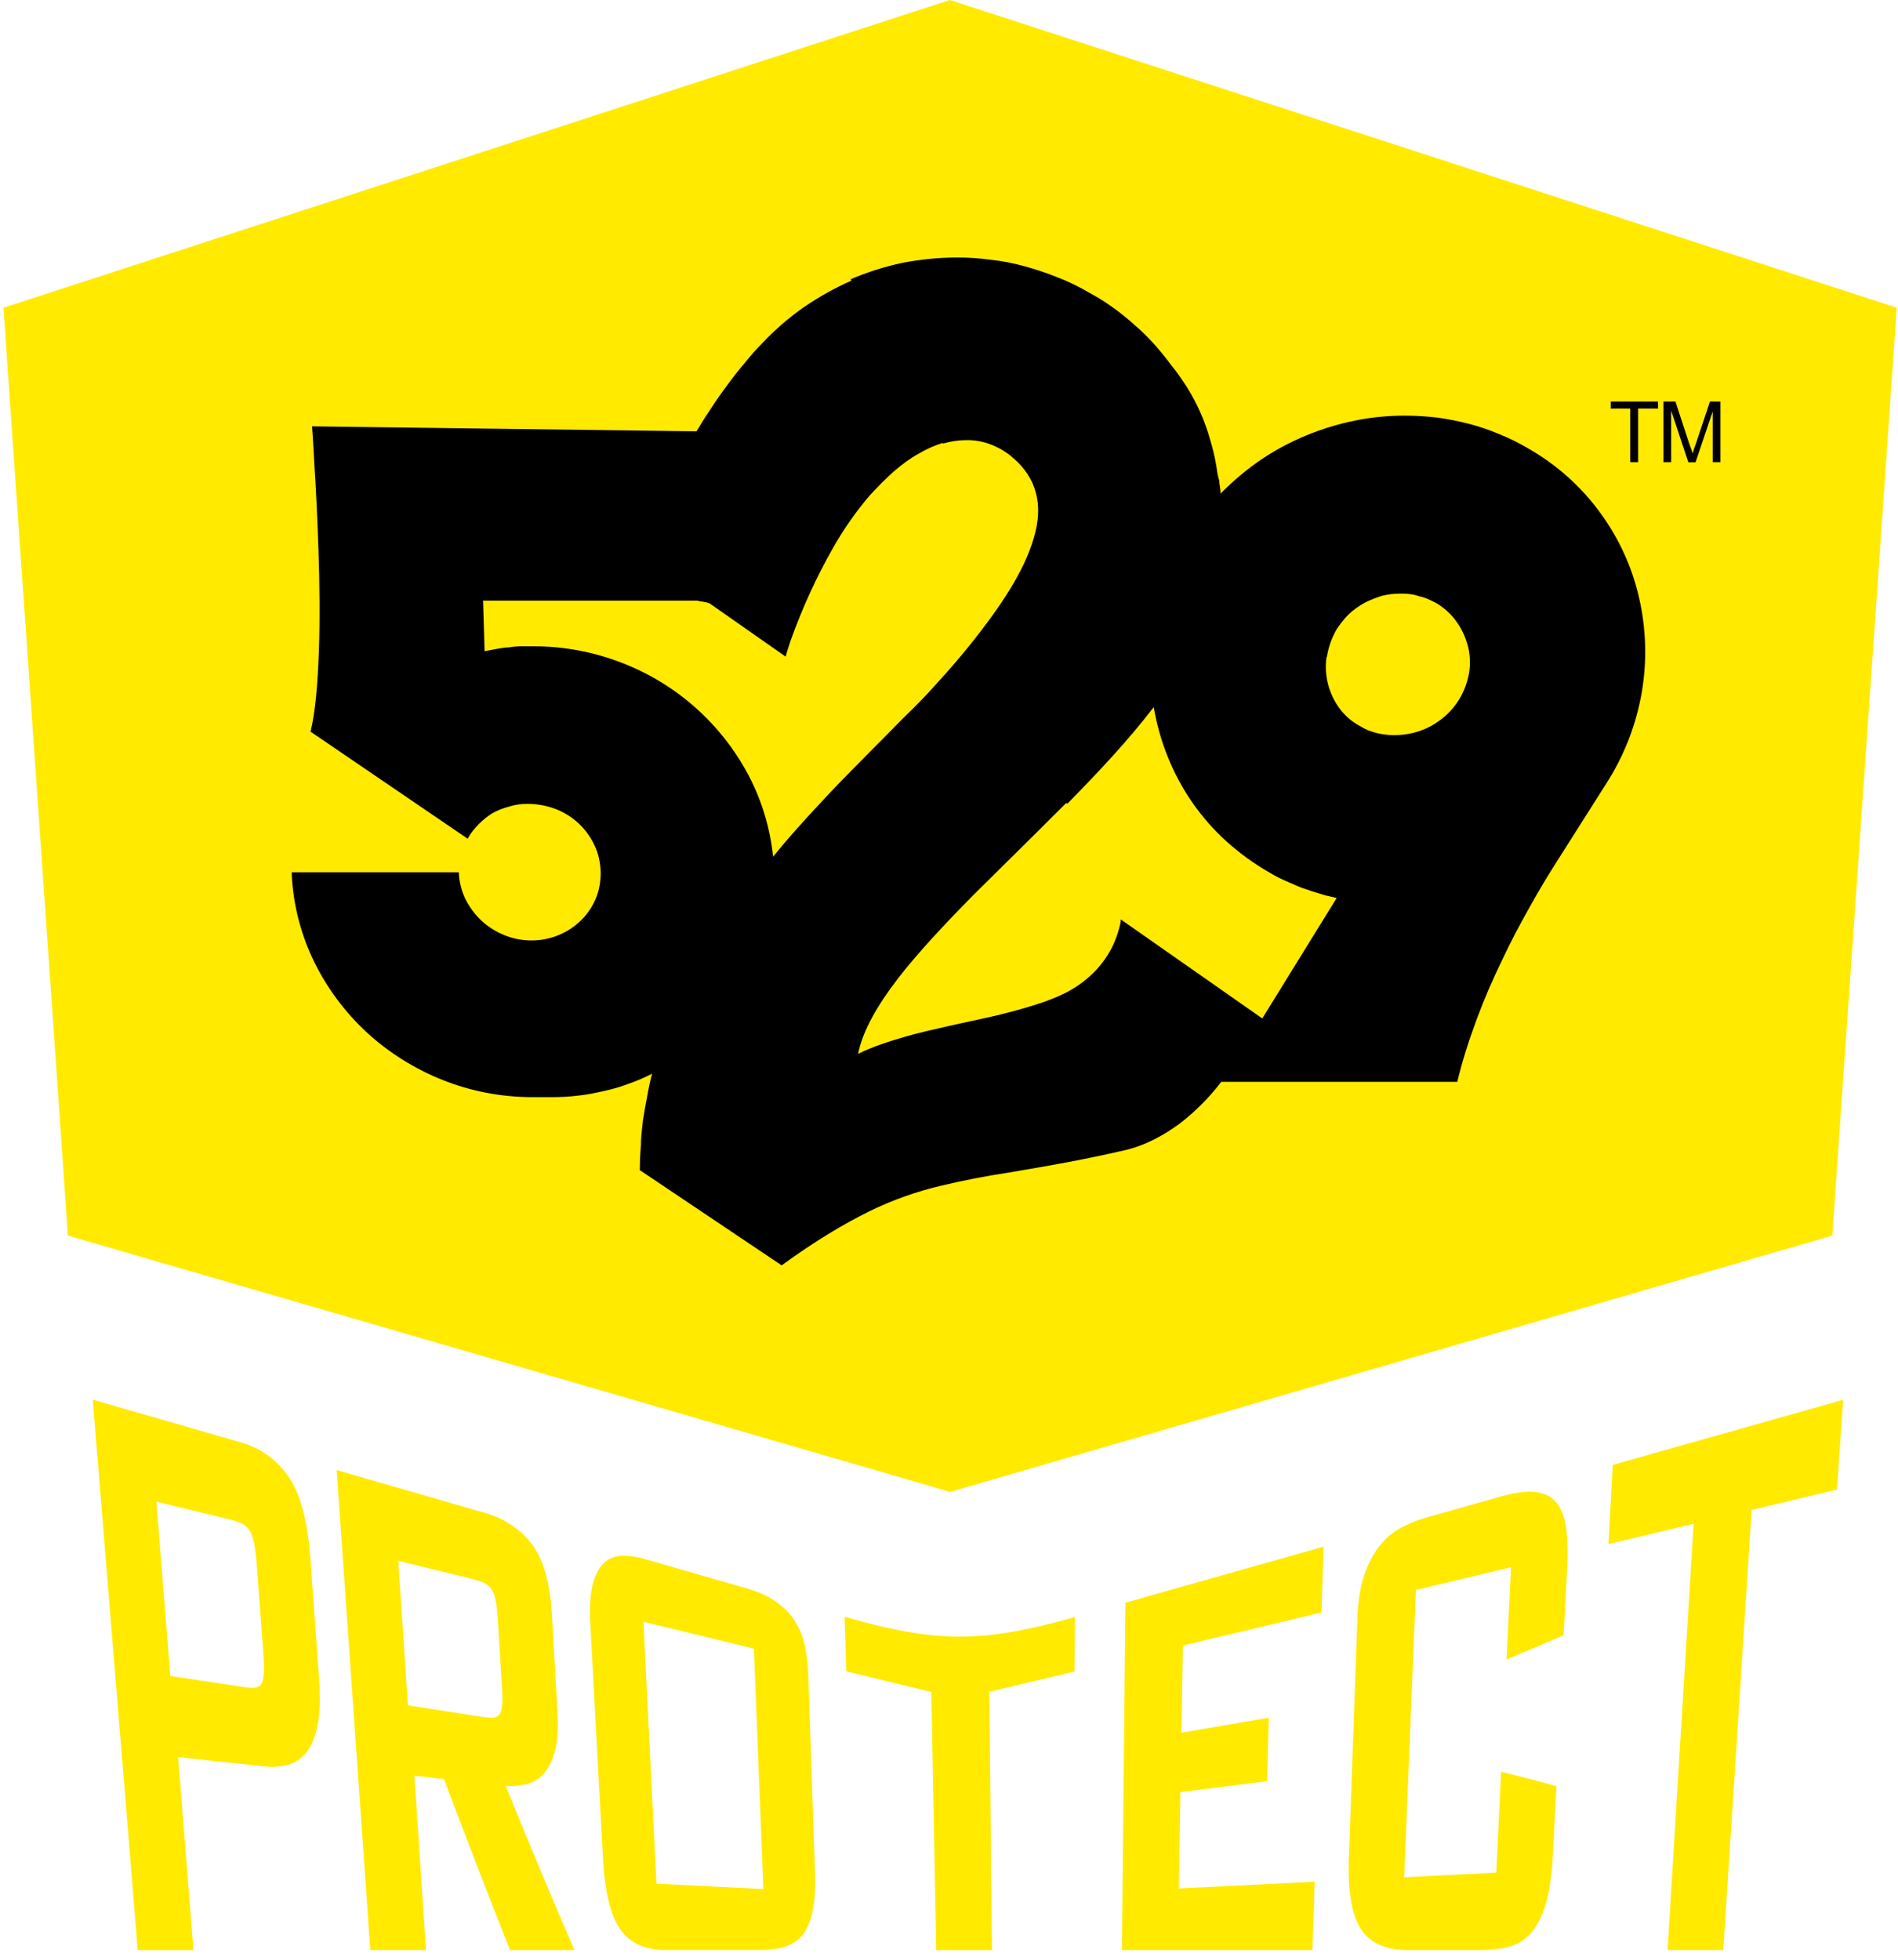
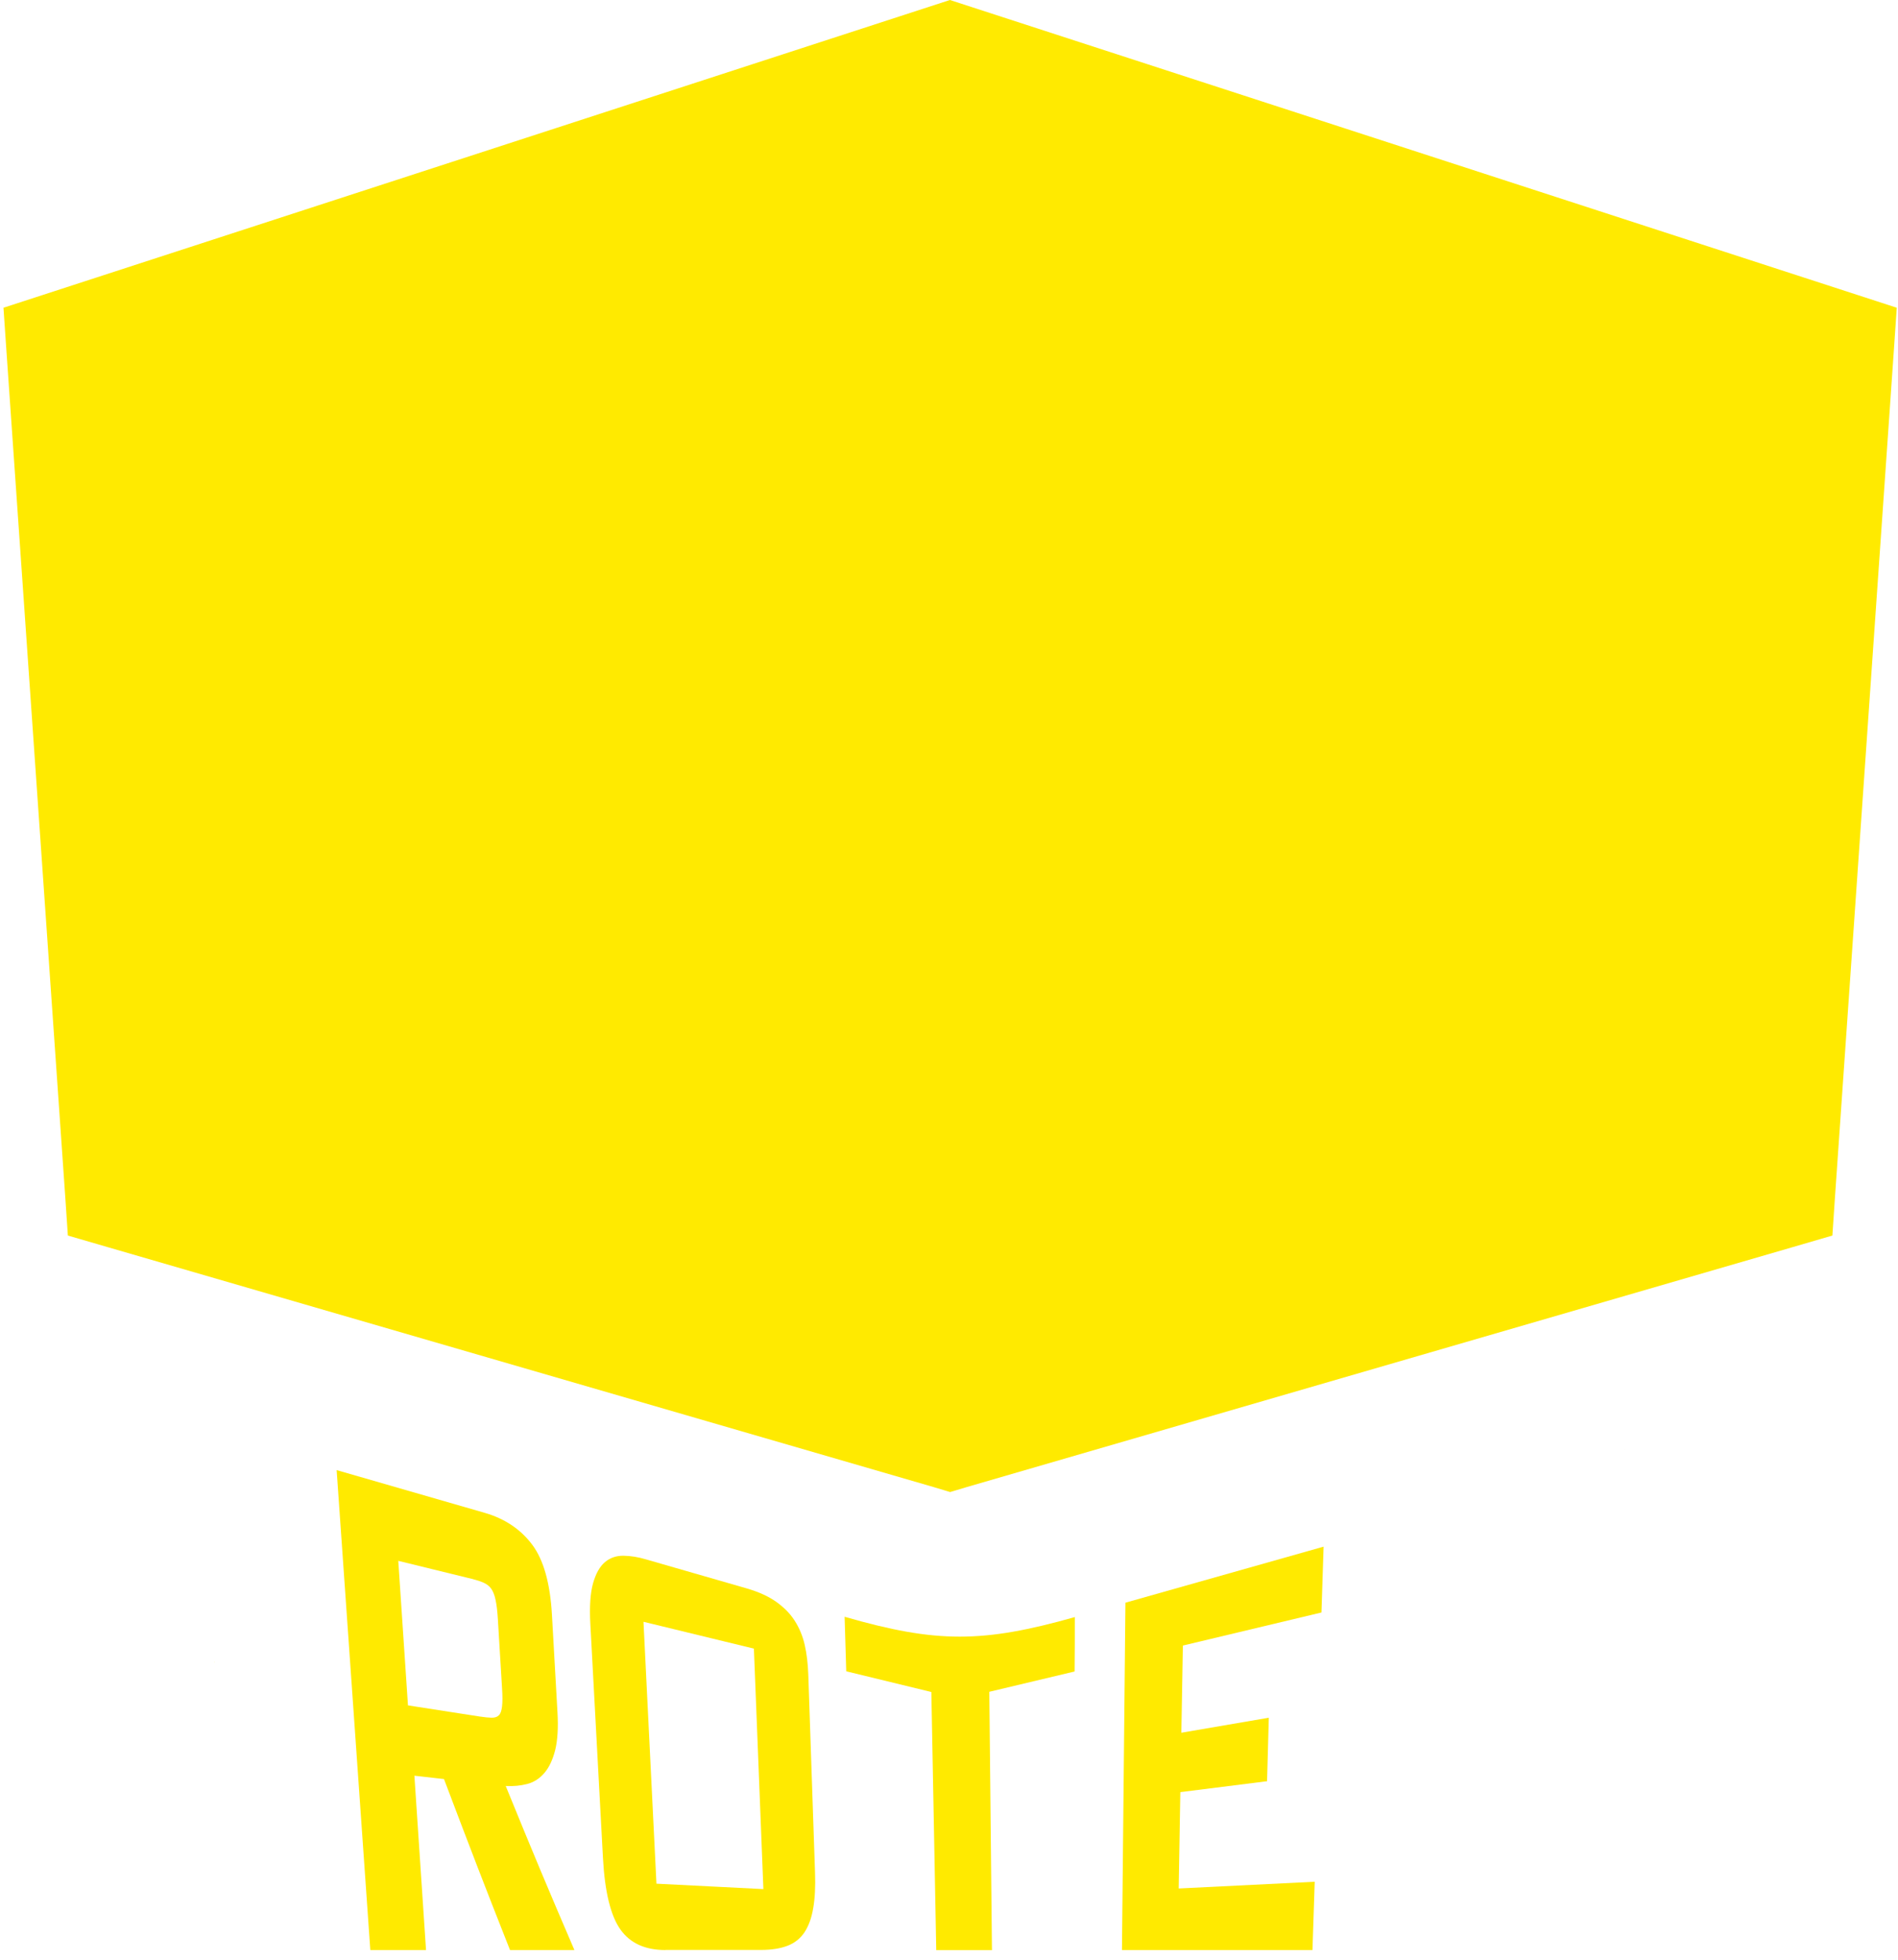
<svg xmlns="http://www.w3.org/2000/svg" width="186" height="192" viewBox="0 0 186 192" fill="none">
  <path d="M93.09 0L0.34 30.15L0.63 34.38L6.4 117.34L6.65 121.05L10.57 122.19L91.45 145.68L93.11 146.18L94.78 145.68L175.66 122.19L179.57 121.05L179.82 117.34L185.59 34.38L185.88 30.15L93.09 0Z" fill="#FFEA00" />
  <path d="M21.02 162.82C21.02 162.82 21.02 162.87 21.02 162.9L21.04 162.82H21.02Z" fill="#FFEA00" />
  <path d="M159.25 141.96L159.27 141.98C159.27 141.98 159.27 141.97 159.27 141.96H159.25Z" fill="#FFEA00" />
-   <path fill-rule="evenodd" clip-rule="evenodd" d="M92.4 43.46C93.19 43.23 93.97 43.12 94.68 43.12C95.69 43.1 96.68 43.32 97.59 43.76C98.04 43.95 98.49 44.25 98.9 44.54L99.21 44.81C99.51 45.06 99.82 45.33 100.09 45.66C101.02 46.71 101.55 47.91 101.7 49.3C101.85 50.69 101.55 52.22 100.88 53.98C100.21 55.71 99.12 57.66 97.59 59.83C95.84 62.3 93.92 64.65 91.87 66.88C90.9 68 89.74 69.17 88.43 70.44C87.81 71.08 87.16 71.74 86.49 72.41C85.82 73.08 85.12 73.78 84.43 74.49C83.01 75.92 81.55 77.41 80.1 78.99C78.64 80.56 77.15 82.21 75.76 83.93C75.47 81.13 74.65 78.4 73.33 75.91C70.65 70.87 66.24 66.97 60.92 64.93C58.15 63.86 55.21 63.31 52.25 63.32H51.05C50.67 63.32 50.26 63.36 49.85 63.43C49.47 63.43 49.06 63.51 48.65 63.58L47.49 63.8L47.34 58.85H68.12C68.29 58.84 68.45 58.86 68.61 58.92C68.76 58.92 68.95 58.96 69.1 59C69.2 59 69.3 59.04 69.4 59.07C69.45 59.09 69.5 59.11 69.55 59.12L76.99 64.33C76.99 64.33 77.14 63.77 77.48 62.76C78.6 59.62 79.98 56.59 81.63 53.69C82.64 51.89 83.88 50.13 85.18 48.6C86 47.7 86.82 46.88 87.61 46.17C88.4 45.49 89.22 44.89 90.04 44.44C90.78 44 91.57 43.65 92.39 43.39V43.46H92.4ZM104.58 78.76C107.64 75.65 110.6 72.5 113.06 69.28C113.36 70.97 113.81 72.62 114.44 74.15C115.71 77.33 117.69 80.18 120.23 82.47C121.54 83.63 122.96 84.68 124.57 85.58C125.06 85.88 125.61 86.14 126.14 86.37L126.6 86.57C126.97 86.74 127.35 86.91 127.75 87.04C128.28 87.23 128.83 87.41 129.35 87.56C129.86 87.73 130.36 87.84 130.84 87.94L130.99 87.98L123.7 99.78L109.84 90.08C109.84 90.08 109.84 90.38 109.69 90.9C109.51 91.59 109.26 92.25 108.94 92.88C108.47 93.78 107.87 94.6 107.15 95.31C106.21 96.24 105.11 96.99 103.9 97.52C102.52 98.15 100.91 98.64 99.23 99.09C97.67 99.51 96.02 99.86 94.39 100.21L94 100.29L92.85 100.55C91.44 100.87 90.05 101.18 88.73 101.56C87.05 102.05 85.44 102.57 84.09 103.25C84.54 101 85.96 98.53 87.94 95.94C89.96 93.32 92.58 90.54 95.42 87.66L98.23 84.88C100.29 82.85 102.4 80.76 104.5 78.66L104.57 78.73L104.58 78.76ZM130.04 64.3C130.19 63.4 130.49 62.54 130.97 61.68C131.35 61.12 131.72 60.63 132.17 60.18C132.66 59.73 133.14 59.39 133.67 59.09C134.23 58.79 134.83 58.57 135.39 58.38C135.99 58.23 136.62 58.16 137.22 58.16C137.52 58.16 137.82 58.16 138.12 58.2C138.42 58.24 138.68 58.27 138.98 58.39C139.28 58.46 139.58 58.54 139.84 58.65C140.06 58.73 140.26 58.84 140.48 58.95L140.6 59.01L140.71 59.06C141.53 59.55 142.2 60.15 142.73 60.9C143.25 61.61 143.62 62.43 143.85 63.29C144.07 64.15 144.11 65.05 143.96 65.95C143.8 66.86 143.47 67.74 142.99 68.53C142.65 69.09 142.24 69.59 141.76 70.03C141.31 70.45 140.8 70.81 140.26 71.12C139.17 71.71 137.95 72.02 136.71 72.02C136.41 72.02 136.15 72.02 135.85 71.98C135.55 71.95 135.25 71.9 134.96 71.83C134.78 71.79 134.6 71.73 134.43 71.67L134.1 71.56C133.83 71.45 133.56 71.31 133.31 71.15C132.5 70.73 131.8 70.13 131.26 69.39C130.21 67.96 129.75 66.17 129.99 64.41L130.06 64.3H130.04ZM83.43 27.5C81.81 28.21 80.26 29.08 78.8 30.08C77.34 31.09 75.96 32.29 74.72 33.6C74.1 34.23 73.51 34.89 72.96 35.59C72.37 36.28 71.81 36.99 71.28 37.72C70.72 38.47 70.19 39.22 69.71 39.97C69.28 40.59 68.87 41.23 68.49 41.88L68.25 42.26L30.58 41.77C30.58 41.77 30.69 43.16 30.8 45.41C30.95 47.62 31.1 50.65 31.21 53.92C31.32 57.18 31.36 60.63 31.25 63.77C31.14 66.92 30.91 69.73 30.43 71.68L45.83 82.17C46.09 81.68 46.47 81.2 46.88 80.78C47.29 80.37 47.74 79.99 48.22 79.69C48.75 79.39 49.31 79.17 49.9 79.02C50.51 78.83 51.14 78.74 51.77 78.76C52.7 78.76 53.64 78.95 54.5 79.28C56.17 79.94 57.52 81.21 58.27 82.84C58.65 83.62 58.83 84.52 58.87 85.46C58.87 86.36 58.72 87.26 58.38 88.05C58.04 88.85 57.55 89.58 56.92 90.18C56.32 90.78 55.58 91.27 54.75 91.61C53.91 91.96 53.01 92.14 52.09 92.14C51.12 92.14 50.22 91.95 49.4 91.61C48.57 91.27 47.81 90.79 47.16 90.18C46.52 89.57 45.98 88.84 45.59 88.05C45.21 87.24 44.99 86.36 44.96 85.46H28.59V85.68C28.74 88.75 29.52 91.64 30.8 94.26C32.09 96.87 33.85 99.22 35.99 101.19C38.12 103.14 40.63 104.71 43.35 105.8C46.08 106.89 49.07 107.49 52.17 107.49H54C54.93 107.49 55.79 107.45 56.65 107.34C57.51 107.26 58.37 107.07 59.19 106.89C60.05 106.7 60.83 106.48 61.62 106.17C62.4 105.91 63.15 105.57 63.9 105.2C63.7 105.95 63.54 106.72 63.41 107.49C63.26 108.28 63.11 109.06 63 109.81L62.97 110.11L62.94 110.36C62.87 110.98 62.81 111.59 62.81 112.2C62.74 113.01 62.7 113.82 62.7 114.64L76.6 123.97C79.89 121.58 82.66 119.93 85.16 118.69C87.45 117.57 89.85 116.72 92.33 116.14C94.49 115.63 96.66 115.21 98.85 114.88L100.02 114.68C102.9 114.19 106.15 113.63 110.19 112.7C111.19 112.47 112.15 112.11 113.07 111.65C113.97 111.2 114.79 110.68 115.61 110.08C117.14 108.9 118.51 107.53 119.68 105.99H142.81C143.3 103.93 143.97 101.87 144.72 99.84C145.46 97.86 146.29 95.93 147.22 94.03C148.08 92.19 149.02 90.43 149.91 88.86C150.8 87.25 151.67 85.82 152.45 84.59L157.46 76.69C159.19 73.98 160.36 70.94 160.9 67.77C161.41 64.73 161.32 61.63 160.64 58.63C159.97 55.63 158.68 52.8 156.87 50.31C154.99 47.7 152.56 45.53 149.77 43.94C148.85 43.39 147.89 42.92 146.89 42.52C145.92 42.11 144.92 41.77 143.9 41.51C142.89 41.25 141.87 41.05 140.84 40.91C139.81 40.79 138.78 40.73 137.74 40.72C136.06 40.72 134.41 40.87 132.77 41.21C131.13 41.54 129.53 42.03 127.99 42.67C126.43 43.31 124.94 44.11 123.54 45.06C122.13 46.03 120.81 47.14 119.61 48.36C119.61 48.17 119.61 48.02 119.57 47.87C119.57 47.71 119.54 47.54 119.5 47.38C119.5 47.23 119.5 47.04 119.42 46.89L119.31 46.4C119.17 45.33 118.95 44.28 118.64 43.25C118.14 41.4 117.37 39.63 116.36 38L116.23 37.8C115.76 37.09 115.3 36.4 114.76 35.75C114.24 35.05 113.69 34.38 113.12 33.73C112.52 33.07 111.89 32.44 111.21 31.86C110.55 31.26 109.85 30.69 109.12 30.17C108.38 29.63 107.61 29.14 106.8 28.71C105.8 28.12 104.75 27.6 103.66 27.18C102.6 26.75 101.51 26.39 100.41 26.09C99.32 25.78 98.21 25.57 97.08 25.45C95.98 25.3 94.86 25.22 93.75 25.23C91.96 25.23 90.16 25.42 88.44 25.75C86.7 26.12 85 26.66 83.36 27.36L83.4 27.47L83.43 27.5ZM160.52 45.28H159.76V40.03H157.85V39.34H162.48V40.03H160.53V45.28H160.52ZM165.45 45.28L163.77 40.23V45.28H163.01V39.34H164.19L165.57 43.55C165.66 43.77 165.72 43.97 165.78 44.14C165.82 44.26 165.85 44.36 165.88 44.43C165.92 44.22 166.02 43.94 166.16 43.56L166.19 43.48L167.57 39.34H168.6V45.28H167.84V40.31L166.16 45.29H165.47L165.45 45.28Z" fill="black" />
-   <path d="M9.1 137.13C14.91 138.81 17.81 139.64 23.62 141.32C25.59 141.89 27.16 143.04 28.31 144.73C29.46 146.42 30.16 149.06 30.42 152.68C30.76 157.42 30.93 159.79 31.27 164.53C31.4 166.36 31.35 167.86 31.12 169.02C30.89 170.18 30.52 171.07 30.02 171.69C29.51 172.31 28.91 172.72 28.22 172.91C27.52 173.09 26.78 173.15 26 173.07C22.59 172.7 20.88 172.52 17.46 172.15C18.06 179.71 18.36 183.49 18.96 191.06H13.5C12.03 173.09 10.56 155.12 9.09 137.15L9.1 137.13ZM23.76 165.27C24.19 165.34 24.56 165.37 24.86 165.36C25.16 165.36 25.39 165.26 25.55 165.07C25.71 164.88 25.81 164.53 25.85 164.03C25.89 163.53 25.87 162.85 25.81 161.97C25.55 158.53 25.42 156.81 25.17 153.37C25.1 152.45 25.01 151.71 24.89 151.16C24.77 150.61 24.62 150.19 24.44 149.91C24.25 149.63 24 149.41 23.69 149.26C23.38 149.11 22.99 148.98 22.52 148.87C19.64 148.17 18.21 147.82 15.33 147.12C15.87 153.95 16.14 157.37 16.69 164.2C19.52 164.63 20.94 164.84 23.77 165.27H23.76Z" fill="#FFEA00" />
  <path d="M43.52 174.3C42.36 174.17 41.77 174.1 40.61 173.97C41.07 180.8 41.29 184.22 41.75 191.05H36.29C35.19 175.38 34.09 159.71 32.99 144.03C38.8 145.71 41.7 146.54 47.51 148.22C49.48 148.79 51.03 149.84 52.15 151.33C53.27 152.82 53.91 155.1 54.09 158.2C54.31 162.02 54.42 163.92 54.63 167.74C54.72 169.27 54.64 170.51 54.41 171.45C54.17 172.4 53.82 173.15 53.35 173.7C52.88 174.25 52.32 174.61 51.67 174.78C51.02 174.95 50.31 175.02 49.56 174.98C52.29 181.67 53.64 184.89 56.29 191.05H49.98C47.43 184.6 46.14 181.24 43.51 174.3H43.52ZM47.08 168.18C47.51 168.25 47.88 168.28 48.18 168.29C48.48 168.29 48.72 168.22 48.88 168.06C49.05 167.9 49.15 167.61 49.2 167.18C49.25 166.75 49.25 166.16 49.2 165.41C49.04 162.7 48.95 161.35 48.79 158.64C48.74 157.85 48.67 157.21 48.56 156.73C48.46 156.25 48.31 155.89 48.13 155.64C47.95 155.39 47.7 155.2 47.39 155.06C47.08 154.92 46.69 154.8 46.22 154.68C43.34 153.98 41.91 153.63 39.03 152.92C39.41 158.58 39.6 161.41 39.98 167.08C42.81 167.52 44.23 167.74 47.06 168.18H47.08Z" fill="#FFEA00" />
  <path d="M65.21 191.05C63.23 191.05 61.76 190.39 60.8 189.04C59.84 187.69 59.27 185.35 59.09 182.05C58.59 172.86 58.35 168.26 57.85 159.07C57.76 157.39 57.85 156.06 58.12 155.11C58.39 154.16 58.78 153.47 59.29 153.04C59.8 152.61 60.41 152.41 61.11 152.42C61.81 152.43 62.55 152.55 63.32 152.78C67.25 153.91 69.21 154.48 73.14 155.61C74.32 155.95 75.3 156.39 76.06 156.93C76.82 157.47 77.43 158.08 77.88 158.79C78.33 159.49 78.66 160.28 78.86 161.15C79.06 162.02 79.17 162.99 79.21 164.04C79.47 171.8 79.61 175.68 79.87 183.45C79.92 184.84 79.86 186.01 79.69 186.96C79.53 187.92 79.24 188.7 78.84 189.31C78.43 189.92 77.88 190.36 77.18 190.63C76.48 190.9 75.61 191.04 74.57 191.04H65.21V191.05ZM74.81 185.08C74.44 175.66 74.25 170.94 73.88 161.52C69.55 160.47 67.39 159.94 63.06 158.89C63.57 169.15 63.82 174.29 64.33 184.55C68.52 184.76 70.62 184.87 74.81 185.08Z" fill="#FFEA00" />
  <path d="M82.93 163.73C82.87 161.6 82.83 160.53 82.77 158.4C91.79 161 96.3 160.98 105.33 158.43C105.33 160.56 105.33 161.63 105.31 163.76C101.97 164.56 100.3 164.96 96.95 165.75C97.05 175.87 97.1 180.94 97.21 191.06H91.75C91.56 180.95 91.46 175.88 91.27 165.77C87.93 164.96 86.26 164.55 82.92 163.74L82.93 163.73Z" fill="#FFEA00" />
  <path d="M110.29 157.02C118.06 154.82 121.94 153.73 129.71 151.53C129.63 154.11 129.59 155.4 129.5 157.98C124.07 159.28 121.35 159.92 115.92 161.22C115.86 164.64 115.83 166.35 115.77 169.76C119.2 169.17 120.91 168.88 124.34 168.29C124.27 170.78 124.24 172.02 124.17 174.51C120.77 174.94 119.07 175.15 115.67 175.58C115.61 179.35 115.57 181.24 115.51 185.02C120.84 184.75 123.51 184.62 128.84 184.36C128.75 187.04 128.71 188.38 128.62 191.05H109.95C110.06 179.71 110.17 168.36 110.29 157.02Z" fill="#FFEA00" />
-   <path d="M147.64 162.58C147.82 158.97 147.9 157.16 148.08 153.55C144.35 154.44 142.49 154.88 138.76 155.77C138.38 165.15 137.99 174.53 137.61 183.92C141.22 183.74 143.02 183.65 146.63 183.47C146.82 179.52 146.92 177.54 147.11 173.58C149.28 174.12 150.37 174.4 152.53 175C152.38 177.76 152.31 179.14 152.17 181.9C152.06 183.95 151.8 185.6 151.39 186.83C150.98 188.06 150.46 188.99 149.83 189.6C149.2 190.21 148.49 190.61 147.69 190.78C146.89 190.96 146.04 191.05 145.15 191.05H137.88C135.75 191.05 134.25 190.34 133.35 188.97C132.46 187.6 132.07 185.27 132.19 181.93C132.52 172.61 132.69 167.94 133.02 158.62C133.08 156.91 133.3 155.49 133.69 154.34C134.08 153.19 134.57 152.24 135.18 151.47C135.79 150.71 136.48 150.11 137.27 149.69C138.06 149.27 138.88 148.93 139.74 148.69C142.67 147.86 144.14 147.45 147.07 146.62C148.6 146.19 149.82 146.05 150.72 146.21C151.62 146.38 152.29 146.8 152.73 147.49C153.17 148.17 153.43 149.06 153.53 150.13C153.63 151.2 153.64 152.43 153.57 153.79C153.43 156.36 153.37 157.64 153.23 160.21C150.99 161.18 149.87 161.65 147.64 162.58Z" fill="#FFEA00" />
-   <path d="M157.62 151.28C157.79 148.18 157.88 146.62 158.05 143.52C167.08 140.97 171.6 139.69 180.63 137.14C180.39 140.66 180.26 142.42 180.02 145.94C176.68 146.74 175.01 147.14 171.66 147.93C170.73 162.3 169.81 176.68 168.88 191.05H163.42C164.27 177.13 165.12 163.21 165.97 149.29C162.63 150.09 160.96 150.49 157.61 151.28H157.62Z" fill="#FFEA00" />
</svg>